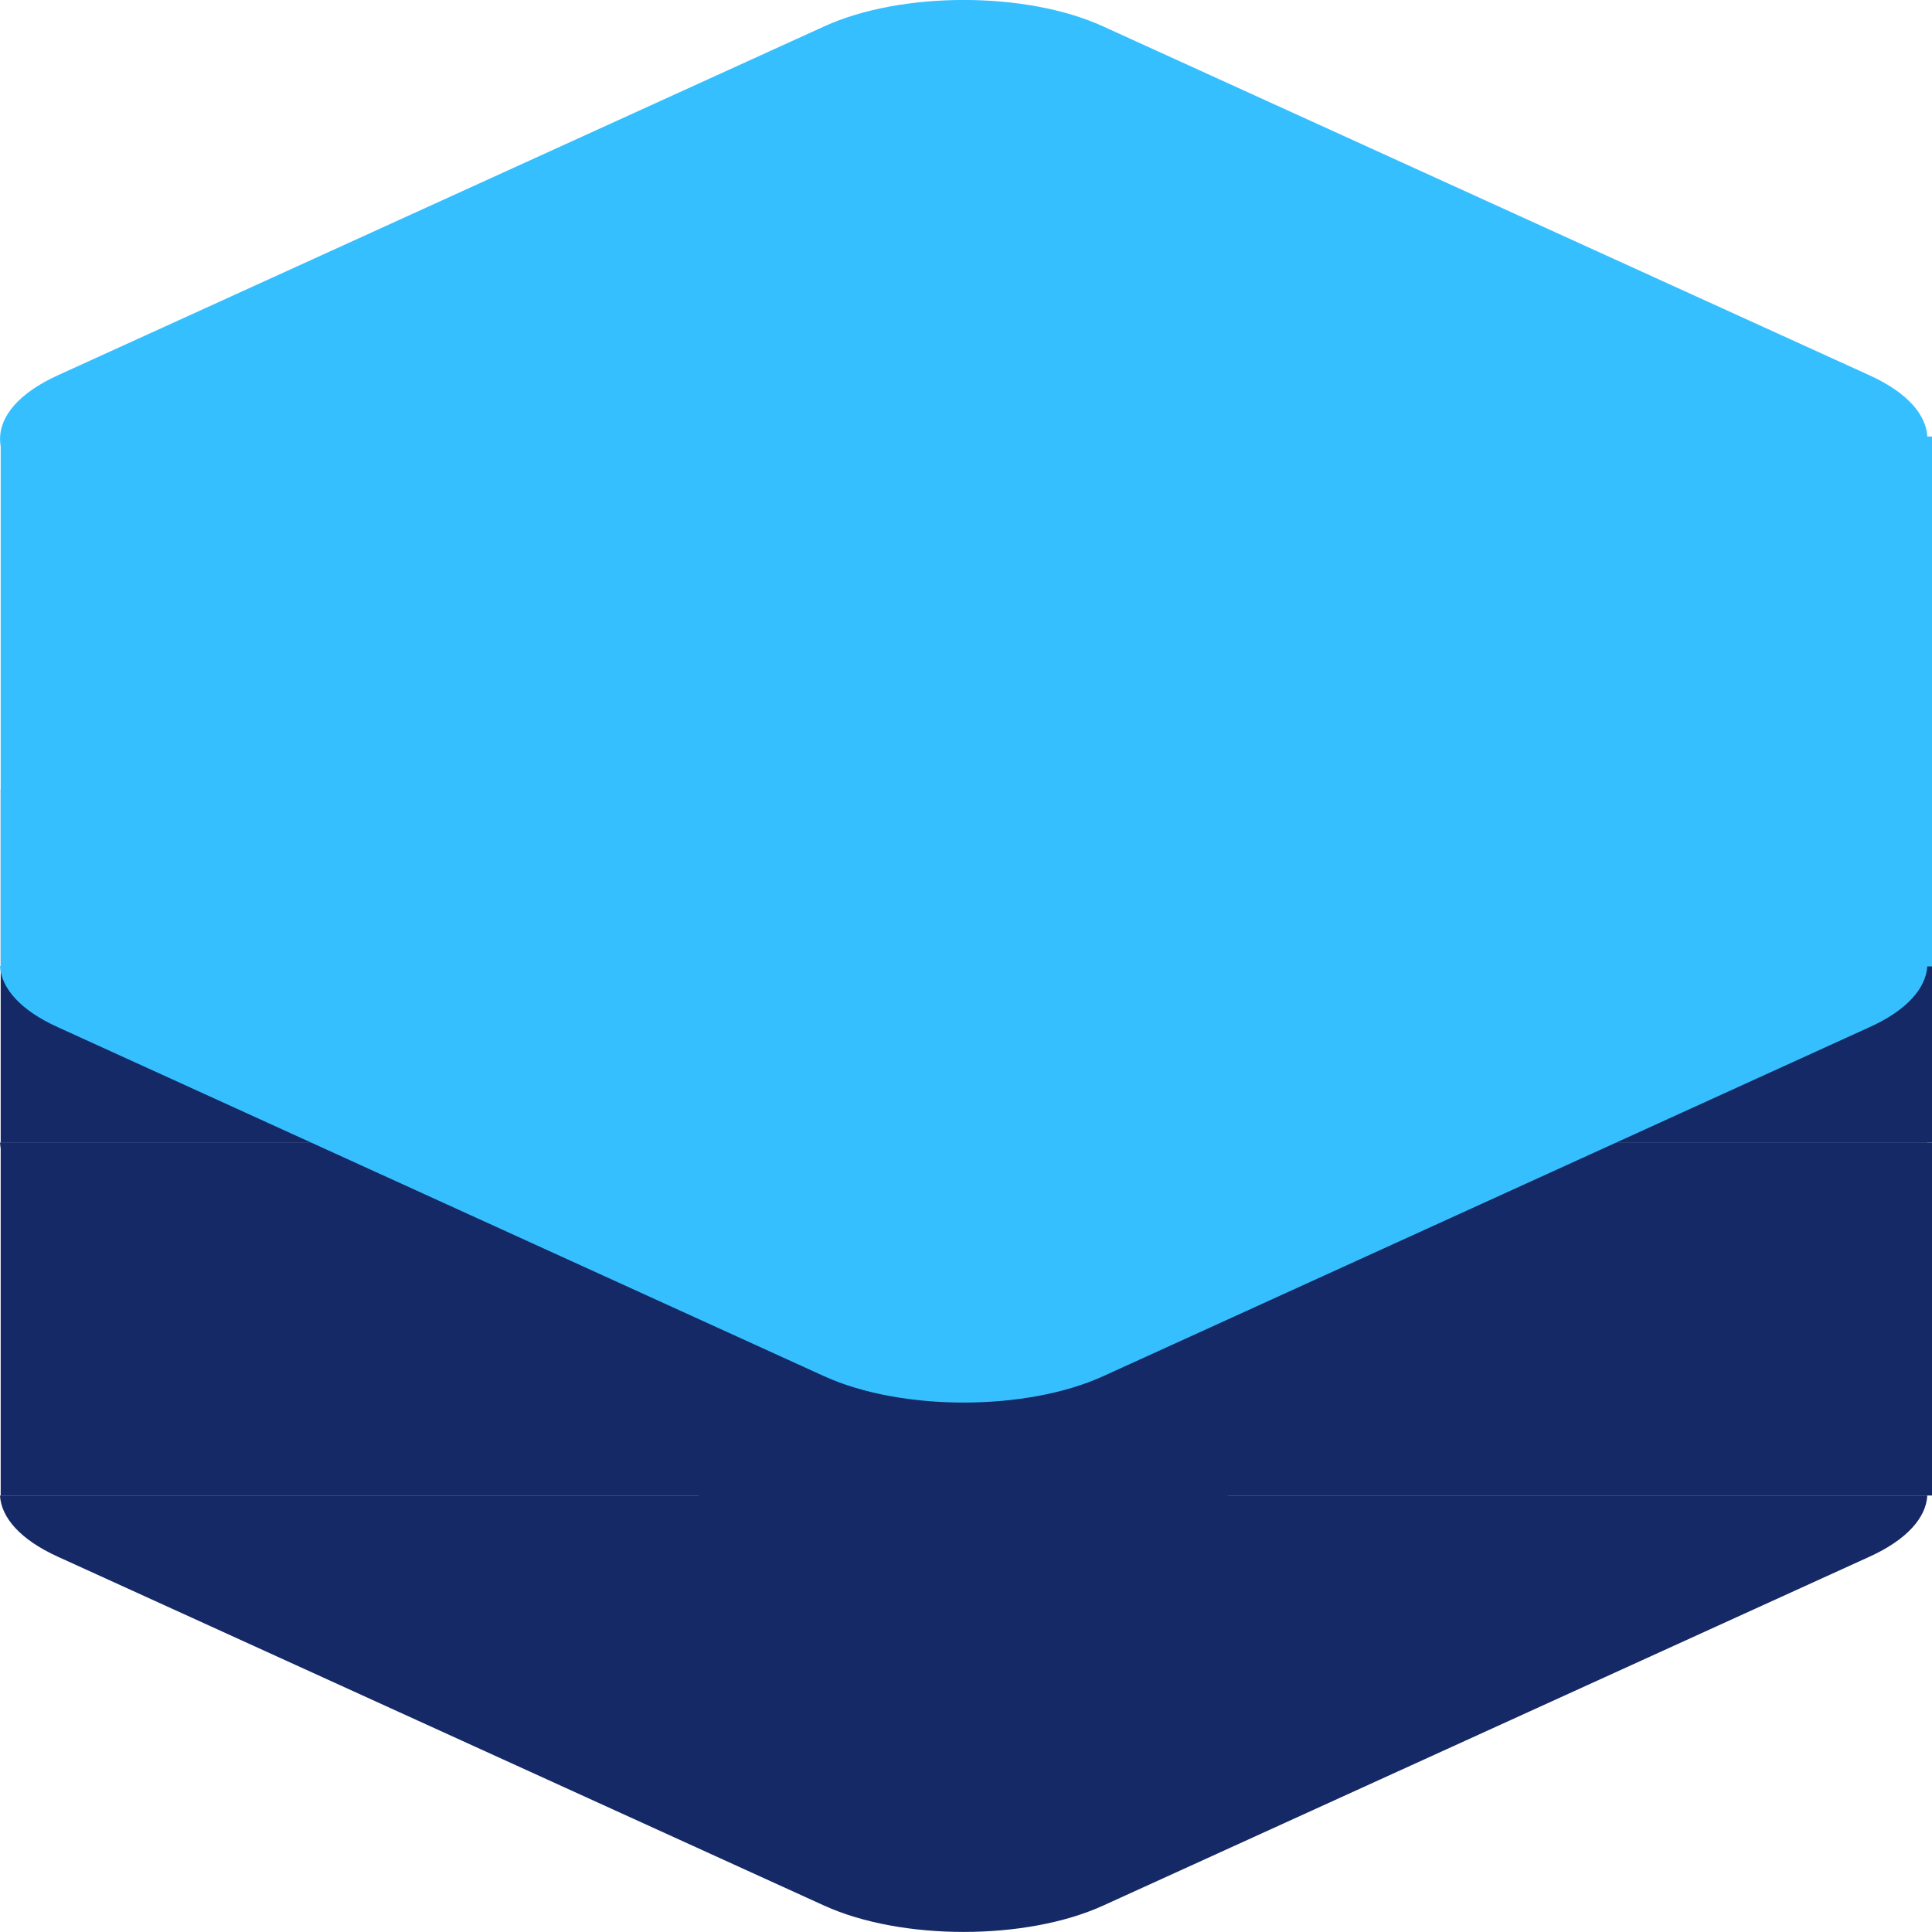
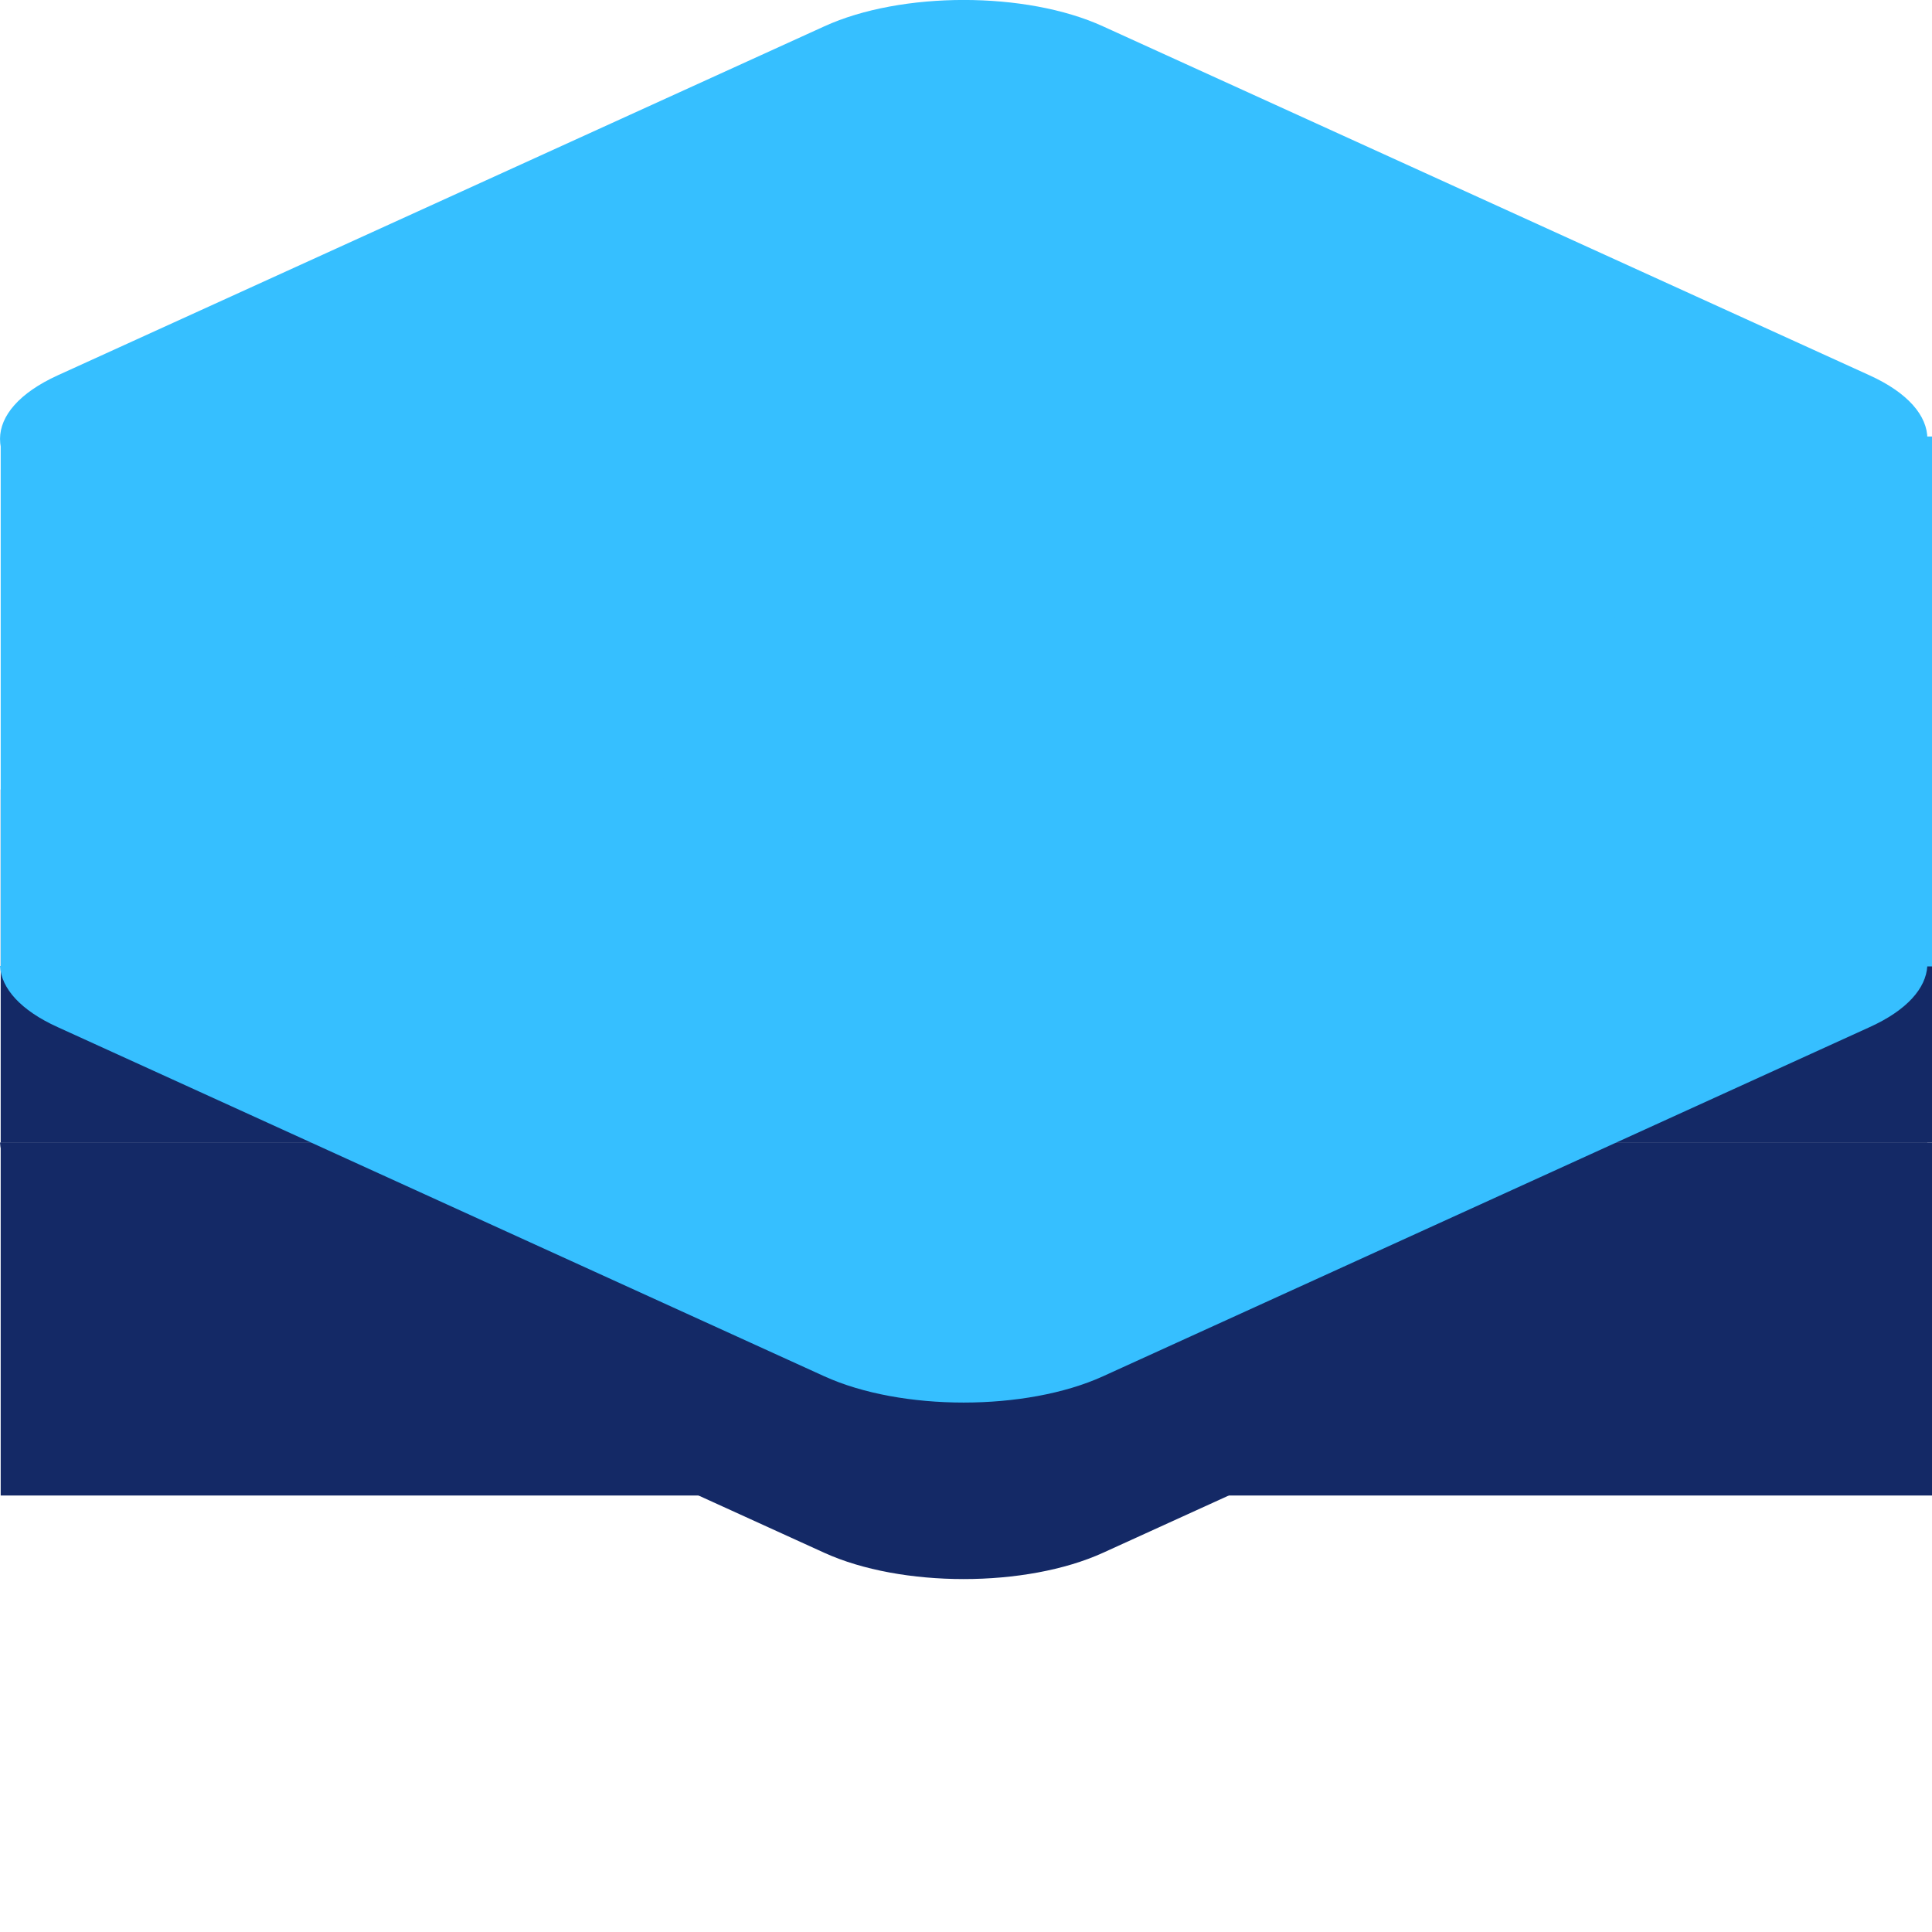
<svg xmlns="http://www.w3.org/2000/svg" width="14" height="14" stroke="transparent" viewBox="0 0 14 14" fill="none">
-   <path fill-rule="evenodd" clip-rule="evenodd" d="M7.993 13.809L13.548 11.28C13.818 11.157 13.957 10.998 13.966 10.837H0C0.009 10.998 0.148 11.157 0.418 11.28L5.973 13.809C6.531 14.063 7.435 14.063 7.993 13.809Z" fill="#142966" />
  <path d="M14 8.279H0.005V10.837H14V8.279Z" fill="#142966" />
-   <path fill-rule="evenodd" clip-rule="evenodd" d="M7.993 11.252L13.548 8.722C13.818 8.599 13.957 8.44 13.966 8.279H0C0.009 8.44 0.148 8.599 0.418 8.722L5.973 11.252C6.531 11.506 7.435 11.506 7.993 11.252Z" fill="#142966" />
+   <path fill-rule="evenodd" clip-rule="evenodd" d="M7.993 11.252L13.548 8.722C13.818 8.599 13.957 8.44 13.966 8.279H0C0.009 8.44 0.148 8.599 0.418 8.722L5.973 11.252C6.531 11.506 7.435 11.506 7.993 11.252" fill="#142966" />
  <path d="M14 5.721H0.005V8.279H14V5.721Z" fill="#142966" />
  <path fill-rule="evenodd" clip-rule="evenodd" d="M7.993 9.973L13.548 7.443C13.818 7.321 13.957 7.161 13.966 7H0C0.009 7.161 0.148 7.321 0.418 7.443L5.973 9.973C6.531 10.227 7.435 10.227 7.993 9.973Z" fill="#36BFFF" />
  <path d="M14 3.163H0.005V7.003H14V3.163Z" fill="#36BFFF" />
  <path d="M13.548 3.64L7.993 6.169C7.436 6.423 6.531 6.423 5.973 6.169L0.418 3.64C-0.139 3.386 -0.139 2.974 0.418 2.72L5.973 0.191C6.531 -0.064 7.436 -0.064 7.993 0.191L13.548 2.72C14.106 2.974 14.106 3.386 13.548 3.64Z" fill="#36BFFF" />
</svg>